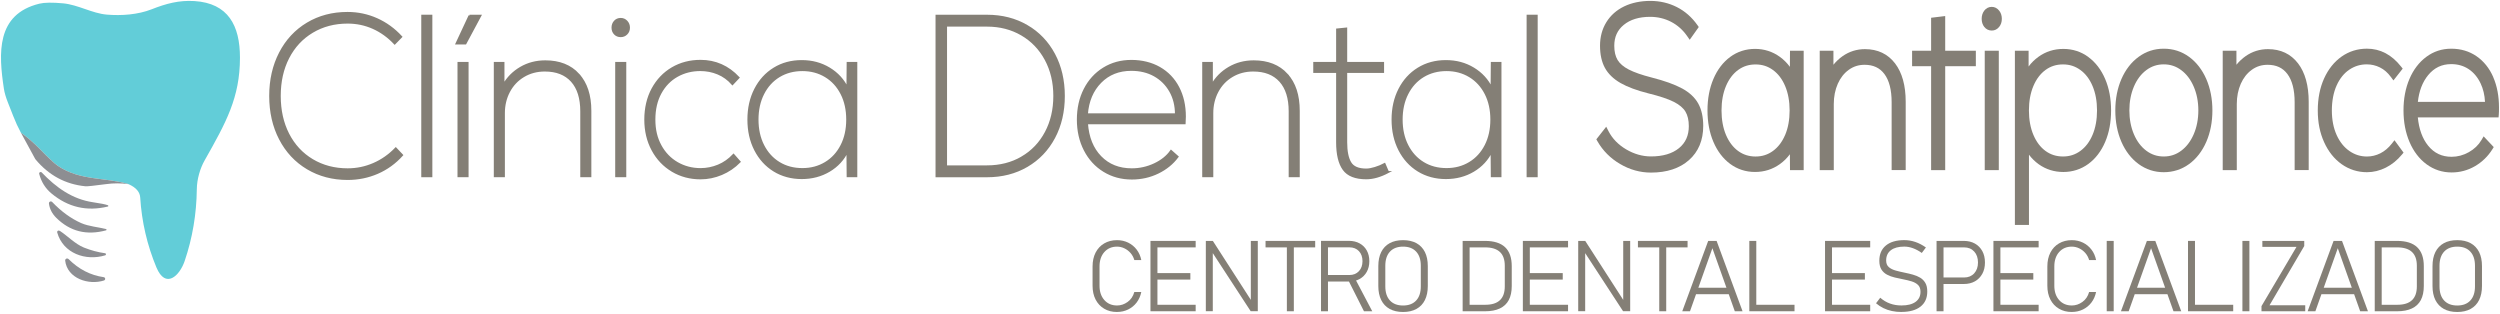
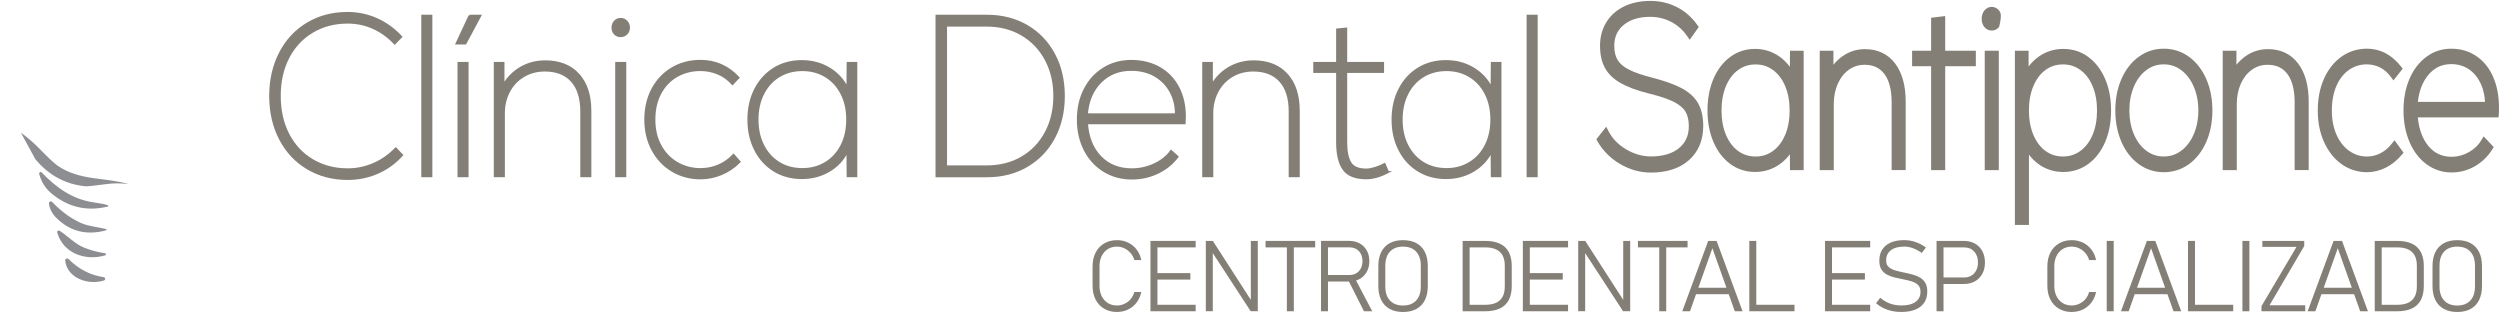
<svg xmlns="http://www.w3.org/2000/svg" width="1236" height="155" viewBox="0 0 1236 155" fill="none">
-   <path d="M63.589 91.05C52.165 87.575 39.624 89.475 28.659 82.044C26.936 80.869 23.941 78.081 19.667 73.681C16.791 70.716 13.678 68.017 10.321 65.592C8.887 62.923 7.63 60.194 6.557 57.407C6.269 56.675 5.404 54.464 3.94 50.767C2.912 48.157 2.239 45.879 1.936 43.927C-0.741 26.322 -1.931 7.067 19.445 1.825C21.967 1.211 25.901 1.159 31.254 1.655C38.537 2.342 45.643 6.624 52.786 7.222C59.973 7.836 68.188 7.267 74.976 4.59C82.059 1.795 88.492 0.05 96.109 0.523C112.812 1.566 118.653 12.635 118.639 28.525C118.624 48.282 111.784 60.52 101.159 79.316C98.955 83.213 97.365 88.522 97.306 93.542C97.151 105.913 95.147 117.743 91.295 129.056C88.818 136.369 81.86 143.083 77.32 132.177C72.735 121.152 70.066 109.647 69.319 97.646C69.157 94.895 67.242 92.699 63.581 91.058L63.589 91.05Z" fill="#62CDD8" />
  <path d="M63.589 91.05C59.921 90.533 56.232 90.518 52.535 91.021C46.531 91.827 43.085 92.182 42.212 92.093C32.356 91.117 24.141 86.688 17.575 78.82C17.486 78.71 17.405 78.584 17.331 78.451L10.329 65.592C13.685 68.017 16.799 70.716 19.675 73.681C23.949 78.088 26.943 80.876 28.666 82.044C39.632 89.475 52.172 87.582 63.596 91.05H63.589Z" fill="#8D8E92" />
  <path d="M53.296 102.12C42.937 104.626 33.657 102.474 25.45 95.65C22.418 93.128 20.399 89.904 19.379 85.971C19.283 85.571 19.519 85.165 19.911 85.054C20.17 84.987 20.451 85.061 20.636 85.268C27.749 92.758 35.838 98.511 46.005 99.997C49.673 100.53 52.12 101.018 53.348 101.469C53.525 101.528 53.614 101.72 53.547 101.905C53.503 102.016 53.414 102.097 53.303 102.127L53.296 102.12Z" fill="#8D8E92" />
  <path d="M52.438 113.24C52.616 113.292 52.712 113.484 52.66 113.662C52.631 113.765 52.542 113.847 52.438 113.884C42.804 116.501 34.581 114.423 27.771 107.643C25.708 105.58 24.518 103.236 24.193 100.596C24.141 100.086 24.518 99.627 25.028 99.576C25.309 99.546 25.583 99.65 25.782 99.849C30.285 104.559 35.055 108.035 40.083 110.268C43.935 111.968 48.645 112.257 52.438 113.248V113.24Z" fill="#8D8E92" />
  <path d="M52.01 126.239C42.36 129.175 31.195 125.278 28.289 114.956C28.171 114.549 28.4 114.128 28.807 114.002C28.821 114.002 28.836 113.994 28.858 113.987C29.095 113.935 29.405 114.039 29.805 114.29C33.413 116.679 37.192 120.649 41.458 122.379C44.963 123.784 48.46 124.723 51.936 125.197C52.231 125.241 52.431 125.515 52.379 125.81C52.35 126.01 52.202 126.18 52.01 126.239Z" fill="#8D8E92" />
  <path d="M32.223 128.872C32.163 128.332 32.555 127.851 33.088 127.792C33.384 127.763 33.679 127.866 33.886 128.073C38.922 133.109 44.726 136.096 51.307 137.035C51.766 137.116 52.069 137.552 51.995 138.011C51.943 138.307 51.736 138.558 51.448 138.662C43.846 141.124 33.251 137.686 32.223 128.872Z" fill="#8D8E92" />
  <path d="M152.044 83.263C146.216 79.793 141.675 74.93 138.446 68.701C135.205 62.471 133.597 55.385 133.597 47.441C133.597 39.497 135.218 32.423 138.446 26.18C141.675 19.951 146.19 15.088 151.99 11.619C157.791 8.149 164.382 6.407 171.777 6.407C176.894 6.407 181.73 7.426 186.285 9.462C190.84 11.498 194.859 14.418 198.342 18.196L195.14 21.478C192.005 18.156 188.469 15.597 184.53 13.829C180.578 12.061 176.372 11.163 171.897 11.163C165.36 11.163 159.519 12.69 154.402 15.758C149.284 18.812 145.319 23.086 142.506 28.565C139.692 34.044 138.299 40.34 138.299 47.441C138.299 54.541 139.706 60.837 142.506 66.316C145.319 71.795 149.284 76.069 154.402 79.123C159.519 82.177 165.346 83.718 171.897 83.718C176.372 83.718 180.658 82.834 184.744 81.052C188.83 79.284 192.474 76.725 195.676 73.403L198.77 76.685C195.287 80.543 191.228 83.463 186.606 85.473C181.985 87.469 177.082 88.474 171.884 88.474C164.489 88.474 157.871 86.732 152.044 83.263Z" fill="#847F76" stroke="#847F76" stroke-miterlimit="10" />
  <path d="M208.778 7.774H213.252V87.121H208.778V7.774Z" fill="#847F76" stroke="#847F76" stroke-miterlimit="10" />
  <path d="M232.127 7.774H237.459L230.105 21.492H225.737L232.141 7.774H232.127ZM226.689 31.124H231.163V87.121H226.689V31.124Z" fill="#847F76" stroke="#847F76" stroke-miterlimit="10" />
  <path d="M285.941 36.79C289.893 41.104 291.862 47.106 291.862 54.809V87.121H287.388V55.036C287.388 48.539 285.82 43.556 282.699 40.073C279.564 36.603 275.13 34.861 269.369 34.861C265.458 34.861 261.961 35.786 258.867 37.634C255.772 39.483 253.374 42.015 251.673 45.23C249.971 48.445 249.114 52.009 249.114 55.947V87.121H244.64V31.124H248.9V42.122C250.963 38.492 253.803 35.625 257.433 33.508C261.064 31.392 265.109 30.333 269.597 30.333C276.563 30.333 282.016 32.49 285.968 36.79H285.941Z" fill="#847F76" stroke="#847F76" stroke-miterlimit="10" />
  <path d="M303.959 16.669C303.209 15.879 302.834 14.874 302.834 13.668C302.834 12.463 303.209 11.444 303.959 10.614C304.709 9.783 305.687 9.368 306.893 9.368C308.031 9.368 308.982 9.783 309.773 10.614C310.55 11.444 310.952 12.463 310.952 13.668C310.952 14.874 310.563 15.879 309.773 16.669C308.996 17.459 308.031 17.861 306.893 17.861C305.687 17.861 304.709 17.459 303.959 16.669ZM304.655 31.124H309.13V87.121H304.655V31.124Z" fill="#847F76" stroke="#847F76" stroke-miterlimit="10" />
  <path d="M332.426 84.455C328.273 82.003 324.991 78.56 322.62 74.139C320.235 69.719 319.043 64.709 319.043 59.122C319.043 53.536 320.235 48.311 322.62 43.931C325.005 39.55 328.26 36.147 332.373 33.723C336.499 31.311 341.147 30.092 346.345 30.092C353.673 30.092 359.929 32.852 365.113 38.371L362.126 41.546C360.063 39.202 357.665 37.46 354.932 36.335C352.199 35.196 349.292 34.634 346.238 34.634C342.045 34.634 338.227 35.598 334.771 37.527C331.328 39.456 328.581 42.27 326.559 45.967C324.536 49.664 323.518 54.058 323.518 59.122C323.518 64.186 324.536 68.339 326.559 72.05C328.581 75.747 331.341 78.6 334.824 80.61C338.307 82.606 342.152 83.611 346.345 83.611C349.399 83.611 352.333 83.021 355.146 81.856C357.96 80.69 360.465 78.922 362.662 76.591L365.649 79.994C363.024 82.646 360.036 84.656 356.687 86.062C353.338 87.456 349.895 88.165 346.345 88.165C341.228 88.165 336.593 86.933 332.426 84.481V84.455Z" fill="#847F76" stroke="#847F76" stroke-miterlimit="10" />
  <path d="M423.348 31.124V87.121H419.087L418.98 74.649C416.984 78.802 413.983 82.07 409.965 84.455C405.946 86.84 401.418 88.032 396.367 88.032C391.317 88.032 386.695 86.799 382.716 84.348C378.738 81.896 375.63 78.467 373.379 74.086C371.142 69.706 370.016 64.722 370.016 59.122C370.016 53.523 371.142 48.539 373.379 44.159C375.616 39.778 378.724 36.362 382.716 33.897C386.695 31.445 391.25 30.213 396.367 30.213C401.485 30.213 405.946 31.419 409.965 33.843C413.983 36.268 416.984 39.55 418.98 43.703L419.087 31.124H423.348ZM408.156 80.543C411.532 78.507 414.158 75.627 416.046 71.929C417.935 68.232 418.873 63.959 418.873 59.122C418.873 54.286 417.935 50.013 416.046 46.316C414.158 42.618 411.532 39.738 408.156 37.702C404.78 35.665 400.962 34.647 396.689 34.647C392.415 34.647 388.517 35.665 385.168 37.702C381.819 39.738 379.206 42.618 377.331 46.316C375.442 50.013 374.504 54.286 374.504 59.122C374.504 63.959 375.442 68.232 377.331 71.929C379.22 75.627 381.832 78.507 385.168 80.543C388.503 82.579 392.348 83.598 396.689 83.598C401.029 83.598 404.78 82.579 408.156 80.543Z" fill="#847F76" stroke="#847F76" stroke-miterlimit="10" />
  <path d="M507.718 12.824C513.479 16.187 517.953 20.876 521.155 26.877C524.356 32.879 525.951 39.738 525.951 47.454C525.951 55.17 524.356 62.016 521.155 68.031C517.953 74.032 513.479 78.721 507.718 82.084C501.958 85.446 495.38 87.134 487.985 87.134H463.028V7.787H487.985C495.38 7.787 501.958 9.475 507.718 12.838V12.824ZM505.267 77.824C510.317 74.876 514.242 70.764 517.055 65.472C519.869 60.181 521.262 54.179 521.262 47.454C521.262 40.729 519.842 34.714 517.002 29.436C514.162 24.144 510.21 20.032 505.159 17.084C500.109 14.137 494.389 12.664 487.985 12.664H467.716V82.258H487.985C494.456 82.258 500.216 80.784 505.267 77.837V77.824Z" fill="#847F76" stroke="#847F76" stroke-miterlimit="10" />
  <path d="M573.253 33.562C577.272 35.866 580.367 39.095 582.537 43.248C584.707 47.4 585.792 52.196 585.792 57.649C585.792 59.082 585.752 60.181 585.685 60.931H537.378C537.873 67.964 540.111 73.51 544.103 77.596C548.081 81.682 553.239 83.718 559.562 83.718C563.474 83.718 567.198 82.887 570.762 81.226C574.312 79.565 577.058 77.368 578.973 74.649L582.175 77.489C579.683 80.811 576.455 83.437 572.476 85.366C568.498 87.295 564.197 88.259 559.575 88.259C554.458 88.259 549.876 87.013 545.817 84.522C541.758 82.03 538.597 78.574 536.319 74.153C534.042 69.732 532.903 64.722 532.903 59.136C532.903 53.549 534.029 48.553 536.266 44.172C538.503 39.791 541.638 36.348 545.657 33.857C549.676 31.365 554.244 30.119 559.361 30.119C564.479 30.119 569.261 31.271 573.28 33.575L573.253 33.562ZM544.076 40.595C540.097 44.641 537.847 49.946 537.351 56.523H581.398C581.398 52.21 580.46 48.405 578.572 45.069C576.683 41.747 574.097 39.162 570.788 37.3C567.479 35.451 563.661 34.526 559.321 34.526C553.132 34.526 548.055 36.549 544.076 40.595Z" fill="#847F76" stroke="#847F76" stroke-miterlimit="10" />
  <path d="M636.176 36.79C640.128 41.104 642.097 47.106 642.097 54.809V87.121H637.623V55.036C637.623 48.539 636.055 43.556 632.934 40.073C629.799 36.603 625.365 34.861 619.605 34.861C615.693 34.861 612.196 35.786 609.102 37.634C606.007 39.483 603.609 42.015 601.908 45.23C600.207 48.445 599.349 52.009 599.349 55.947V87.121H594.875V31.124H599.135V42.122C601.198 38.492 604.038 35.625 607.668 33.508C611.299 31.392 615.345 30.333 619.832 30.333C626.798 30.333 632.251 32.49 636.203 36.79H636.176Z" fill="#847F76" stroke="#847F76" stroke-miterlimit="10" />
  <path d="M686.252 85.085C682.407 87.121 678.817 88.139 675.481 88.139C670.149 88.139 666.412 86.665 664.282 83.718C662.152 80.771 661.08 76.31 661.08 70.349V35.545H649.773V31.124H661.08V14.579L665.554 14.124V31.124H683.787V35.545H665.554V70.349C665.554 74.81 666.224 78.172 667.577 80.436C668.93 82.7 671.556 83.839 675.468 83.839C676.673 83.839 678.134 83.571 679.835 83.048C681.536 82.526 683.104 81.883 684.524 81.119L686.225 85.085H686.252Z" fill="#847F76" stroke="#847F76" stroke-miterlimit="10" />
  <path d="M741.82 31.124V87.121H737.56L737.453 74.649C735.457 78.802 732.456 82.07 728.437 84.455C724.418 86.84 719.89 88.032 714.84 88.032C709.789 88.032 705.167 86.799 701.189 84.348C697.21 81.896 694.102 78.467 691.851 74.086C689.614 69.706 688.489 64.722 688.489 59.122C688.489 53.523 689.614 48.539 691.851 44.159C694.088 39.778 697.196 36.362 701.189 33.897C705.167 31.445 709.722 30.213 714.84 30.213C719.957 30.213 724.418 31.419 728.437 33.843C732.456 36.268 735.457 39.55 737.453 43.703L737.56 31.124H741.82ZM726.615 80.543C729.991 78.507 732.617 75.627 734.505 71.929C736.394 68.232 737.332 63.959 737.332 59.122C737.332 54.286 736.394 50.013 734.505 46.316C732.617 42.618 729.991 39.738 726.615 37.702C723.239 35.665 719.421 34.647 715.148 34.647C710.874 34.647 706.976 35.665 703.627 37.702C700.278 39.738 697.665 42.618 695.79 46.316C693.901 50.013 692.963 54.286 692.963 59.122C692.963 63.959 693.901 68.232 695.79 71.929C697.679 75.627 700.291 78.507 703.627 80.543C706.962 82.579 710.807 83.598 715.148 83.598C719.488 83.598 723.239 82.579 726.615 80.543Z" fill="#847F76" stroke="#847F76" stroke-miterlimit="10" />
  <path d="M755.257 7.774H759.731V87.121H755.257V7.774Z" fill="#847F76" stroke="#847F76" stroke-miterlimit="10" />
  <path d="M552.261 154.245C549.836 154.245 547.72 153.71 545.898 152.624C544.076 151.553 542.669 150.039 541.664 148.096C540.66 146.154 540.164 143.877 540.164 141.278V131.726C540.164 129.114 540.66 126.836 541.664 124.881C542.669 122.938 544.076 121.424 545.898 120.353C547.72 119.281 549.836 118.732 552.261 118.732C554.27 118.732 556.106 119.147 557.78 119.964C559.441 120.781 560.848 121.933 561.973 123.407C563.099 124.881 563.862 126.609 564.264 128.591H560.821C560.433 127.252 559.803 126.086 558.932 125.081C558.048 124.09 557.043 123.313 555.878 122.764C554.712 122.215 553.52 121.933 552.274 121.933C549.675 121.933 547.586 122.831 545.991 124.613C544.411 126.394 543.607 128.765 543.607 131.713V141.264C543.607 144.198 544.397 146.556 545.991 148.351C547.572 150.133 549.675 151.03 552.274 151.03C554.123 151.03 555.865 150.454 557.486 149.289C559.106 148.137 560.218 146.489 560.808 144.372H564.251C563.849 146.355 563.085 148.07 561.96 149.557C560.835 151.044 559.428 152.182 557.767 153C556.106 153.817 554.27 154.232 552.261 154.232V154.245Z" fill="#847F76" />
  <path d="M568.792 153.884V119.106H572.235V153.884H568.792ZM571.163 122.308V119.106H591.137V122.308H571.163ZM571.163 138.223V135.021H588.512V138.223H571.163ZM571.163 153.884V150.682H591.137V153.884H571.163Z" fill="#847F76" />
  <path d="M596.161 153.87V119.106H599.631L619.819 150.441L618.412 149.489V119.106H621.855V153.87H618.345L597.742 122.295L599.604 123.661V153.87H596.161Z" fill="#847F76" />
  <path d="M625.687 122.308V119.106H650.229V122.308H625.687ZM636.23 153.884V120.513H639.672V153.884H636.23Z" fill="#847F76" />
  <path d="M653.109 153.884V119.08H656.552V153.884H653.109ZM655.239 139.174V135.973H667.108C669.064 135.973 670.645 135.343 671.824 134.097C673.003 132.851 673.606 131.19 673.619 129.127C673.619 127.064 673.029 125.416 671.851 124.157C670.672 122.911 669.091 122.281 667.108 122.281H655.239V119.08H666.907C668.93 119.08 670.699 119.495 672.212 120.339C673.726 121.17 674.905 122.348 675.736 123.849C676.58 125.349 676.995 127.104 676.995 129.14C676.995 131.177 676.566 132.905 675.722 134.419C674.878 135.932 673.699 137.098 672.199 137.942C670.699 138.772 668.93 139.201 666.894 139.201H655.226L655.239 139.174ZM674.342 153.884L666.372 138.089L669.546 136.991L678.442 153.884H674.329H674.342Z" fill="#847F76" />
  <path d="M693.673 154.245C691.074 154.245 688.864 153.736 687.042 152.731C685.22 151.727 683.84 150.266 682.876 148.351C681.925 146.435 681.442 144.131 681.442 141.411V131.552C681.442 128.819 681.925 126.515 682.876 124.599C683.827 122.697 685.22 121.236 687.042 120.232C688.864 119.227 691.074 118.731 693.673 118.731C696.272 118.731 698.483 119.24 700.304 120.232C702.126 121.236 703.506 122.697 704.471 124.599C705.422 126.501 705.904 128.819 705.904 131.552V141.411C705.904 144.118 705.422 146.435 704.471 148.351C703.52 150.266 702.126 151.727 700.304 152.731C698.483 153.736 696.272 154.245 693.673 154.245ZM693.673 151.043C696.46 151.043 698.63 150.213 700.157 148.565C701.684 146.917 702.448 144.586 702.448 141.586V131.391C702.448 128.39 701.684 126.073 700.157 124.411C698.63 122.75 696.46 121.933 693.673 121.933C690.887 121.933 688.717 122.764 687.189 124.411C685.662 126.059 684.899 128.39 684.899 131.391V141.586C684.899 144.586 685.662 146.904 687.189 148.565C688.717 150.213 690.887 151.043 693.673 151.043Z" fill="#847F76" />
  <path d="M723.132 153.884V119.106H726.575V153.884H723.132ZM726.441 153.884V150.682H734.318C737.533 150.682 739.958 149.932 741.552 148.418C743.16 146.917 743.963 144.64 743.963 141.612V131.378C743.963 128.35 743.16 126.073 741.552 124.572C739.945 123.072 737.533 122.308 734.318 122.308H726.441V119.106H734.171C738.605 119.106 741.914 120.138 744.111 122.214C746.308 124.291 747.406 127.412 747.406 131.565V141.425C747.406 144.198 746.911 146.502 745.933 148.351C744.955 150.199 743.481 151.579 741.525 152.504C739.569 153.428 737.104 153.897 734.157 153.897H726.454L726.441 153.884Z" fill="#847F76" />
  <path d="M752.899 153.884V119.106H756.342V153.884H752.899ZM755.27 122.308V119.106H775.244V122.308H755.27ZM755.27 138.223V135.021H772.618V138.223H755.27ZM755.27 153.884V150.682H775.244V153.884H755.27Z" fill="#847F76" />
  <path d="M780.268 153.87V119.106H783.737L803.926 150.441L802.519 149.489V119.106H805.962V153.87H802.452L781.848 122.295L783.71 123.661V153.87H780.268Z" fill="#847F76" />
  <path d="M809.793 122.308V119.106H834.335V122.308H809.793ZM820.336 153.884V120.513H823.779V153.884H820.336Z" fill="#847F76" />
  <path d="M831.71 153.884L844.53 119.106H848.696L861.517 153.884H857.685L846.606 122.71L835.528 153.884H831.696H831.71ZM837.617 145.444V142.242H855.917V145.444H837.617Z" fill="#847F76" />
  <path d="M864.866 153.884V119.106H868.309V153.884H864.866ZM867.304 153.884V150.682H887.211V153.884H867.304Z" fill="#847F76" />
  <path d="M902.295 153.884V119.106H905.738V153.884H902.295ZM904.653 122.308V119.106H924.627V122.308H904.653ZM904.653 138.223V135.021H922.001V138.223H904.653ZM904.653 153.884V150.682H924.627V153.884H904.653Z" fill="#847F76" />
  <path d="M940.113 154.245C938.425 154.245 936.831 154.084 935.344 153.763C933.857 153.441 932.451 152.959 931.151 152.33C929.852 151.687 928.633 150.896 927.507 149.932L929.584 147.199C931.057 148.471 932.651 149.436 934.406 150.066C936.148 150.709 938.05 151.017 940.113 151.017C943.114 151.017 945.418 150.427 947.053 149.248C948.674 148.069 949.491 146.408 949.491 144.278V144.252C949.491 142.805 949.089 141.679 948.298 140.902C947.495 140.125 946.463 139.536 945.177 139.134C943.891 138.732 942.498 138.397 940.997 138.103C939.604 137.835 938.224 137.527 936.818 137.205C935.411 136.884 934.152 136.415 932.986 135.812C931.834 135.209 930.897 134.365 930.2 133.28C929.503 132.181 929.142 130.735 929.142 128.939V128.913C929.142 125.671 930.213 123.166 932.37 121.384C934.527 119.602 937.568 118.718 941.48 118.718C943.328 118.718 945.15 119.013 946.919 119.616C948.7 120.218 950.442 121.129 952.17 122.348L950.134 125.054C948.633 123.996 947.173 123.219 945.726 122.697C944.293 122.174 942.873 121.92 941.466 121.92C938.626 121.92 936.429 122.509 934.862 123.701C933.295 124.894 932.518 126.582 932.518 128.765V128.792C932.518 130.226 932.96 131.324 933.844 132.074C934.728 132.824 935.88 133.387 937.287 133.776C938.693 134.164 940.194 134.512 941.774 134.834C943.114 135.102 944.44 135.423 945.753 135.785C947.066 136.147 948.258 136.656 949.33 137.285C950.402 137.928 951.246 138.786 951.889 139.884C952.532 140.983 952.84 142.389 952.84 144.104V144.158C952.84 147.359 951.728 149.838 949.491 151.593C947.254 153.348 944.119 154.218 940.06 154.218L940.113 154.245Z" fill="#847F76" />
  <path d="M957.435 153.884V119.106H960.878V153.884H957.435ZM959.953 140.393V137.192H971.072C973.135 137.192 974.783 136.508 976.042 135.142C977.288 133.775 977.918 131.994 977.918 129.77C977.918 127.546 977.288 125.711 976.042 124.358C974.797 122.991 973.135 122.308 971.072 122.308H959.953V119.106H970.912C973.015 119.106 974.85 119.549 976.418 120.433C977.985 121.317 979.191 122.563 980.061 124.157C980.932 125.751 981.361 127.627 981.361 129.783C981.361 131.94 980.932 133.762 980.061 135.356C979.191 136.95 977.972 138.196 976.418 139.08C974.864 139.965 973.015 140.407 970.912 140.407H959.953V140.393Z" fill="#847F76" />
-   <path d="M985.554 153.884V119.106H988.997V153.884H985.554ZM987.925 122.308V119.106H1007.9V122.308H987.925ZM987.925 138.223V135.021H1005.27V138.223H987.925ZM987.925 153.884V150.682H1007.9V153.884H987.925Z" fill="#847F76" />
  <path d="M1024.31 154.245C1021.88 154.245 1019.77 153.709 1017.95 152.624C1016.12 151.553 1014.72 150.039 1013.71 148.096C1012.71 146.154 1012.21 143.876 1012.21 141.277V131.726C1012.21 129.114 1012.71 126.836 1013.71 124.88C1014.72 122.938 1016.12 121.424 1017.95 120.352C1019.77 119.281 1021.88 118.731 1024.31 118.731C1026.32 118.731 1028.15 119.147 1029.83 119.964C1031.49 120.781 1032.9 121.933 1034.02 123.407C1035.15 124.88 1035.91 126.608 1036.31 128.591H1032.87C1032.48 127.251 1031.85 126.086 1030.98 125.081C1030.1 124.09 1029.09 123.313 1027.93 122.764C1026.76 122.214 1025.57 121.933 1024.32 121.933C1021.72 121.933 1019.63 122.831 1018.04 124.612C1016.46 126.394 1015.66 128.765 1015.66 131.712V141.264C1015.66 144.198 1016.45 146.556 1018.04 148.351C1019.62 150.132 1021.72 151.03 1024.32 151.03C1026.17 151.03 1027.91 150.454 1029.53 149.288C1031.16 148.136 1032.27 146.489 1032.86 144.372H1036.3C1035.9 146.355 1035.13 148.069 1034.01 149.556C1032.88 151.043 1031.48 152.182 1029.82 152.999C1028.15 153.816 1026.32 154.232 1024.31 154.232V154.245Z" fill="#847F76" />
  <path d="M1045.01 119.106V153.884H1041.56V119.106H1045.01Z" fill="#847F76" />
  <path d="M1048.6 153.884L1061.42 119.106H1065.58L1078.4 153.884H1074.57L1063.49 122.71L1052.42 153.884H1048.58H1048.6ZM1054.51 145.444V142.242H1072.8V145.444H1054.51Z" fill="#847F76" />
  <path d="M1081.75 153.884V119.106H1085.2V153.884H1081.75ZM1084.19 153.884V150.682H1104.1V153.884H1084.19Z" fill="#847F76" />
  <path d="M1112.1 119.106V153.884H1108.65V119.106H1112.1Z" fill="#847F76" />
  <path d="M1139.22 119.106V121.638L1122.05 150.923H1139.71V153.884H1118.08V151.352L1135.38 122.067H1118.51V119.106H1139.22Z" fill="#847F76" />
  <path d="M1140.9 153.884L1153.72 119.106H1157.89L1170.71 153.884H1166.87L1155.8 122.71L1144.72 153.884H1140.89H1140.9ZM1146.81 145.444V142.242H1165.11V145.444H1146.81Z" fill="#847F76" />
  <path d="M1174.07 153.884V119.106H1177.51V153.884H1174.07ZM1177.36 153.884V150.682H1185.24C1188.46 150.682 1190.88 149.932 1192.47 148.418C1194.08 146.917 1194.89 144.64 1194.89 141.612V131.378C1194.89 128.35 1194.08 126.073 1192.47 124.572C1190.87 123.072 1188.46 122.308 1185.24 122.308H1177.36V119.106H1185.09C1189.53 119.106 1192.84 120.138 1195.03 122.214C1197.23 124.291 1198.33 127.412 1198.33 131.565V141.425C1198.33 144.198 1197.83 146.502 1196.86 148.351C1195.88 150.199 1194.4 151.579 1192.45 152.504C1190.49 153.428 1188.03 153.897 1185.08 153.897H1177.38L1177.36 153.884Z" fill="#847F76" />
  <path d="M1214.86 154.245C1212.26 154.245 1210.05 153.736 1208.23 152.731C1206.41 151.727 1205.03 150.266 1204.06 148.351C1203.11 146.435 1202.63 144.131 1202.63 141.411V131.552C1202.63 128.819 1203.11 126.515 1204.06 124.599C1205.01 122.697 1206.41 121.236 1208.23 120.232C1210.05 119.227 1212.26 118.731 1214.86 118.731C1217.46 118.731 1219.67 119.24 1221.49 120.232C1223.31 121.236 1224.69 122.697 1225.66 124.599C1226.61 126.501 1227.09 128.819 1227.09 131.552V141.411C1227.09 144.118 1226.61 146.435 1225.66 148.351C1224.71 150.266 1223.31 151.727 1221.49 152.731C1219.67 153.736 1217.46 154.245 1214.86 154.245ZM1214.86 151.043C1217.65 151.043 1219.82 150.213 1221.34 148.565C1222.87 146.917 1223.63 144.586 1223.63 141.586V131.391C1223.63 128.39 1222.87 126.073 1221.34 124.411C1219.82 122.75 1217.65 121.933 1214.86 121.933C1212.07 121.933 1209.9 122.764 1208.38 124.411C1206.85 126.059 1206.09 128.39 1206.09 131.391V141.586C1206.09 144.586 1206.85 146.904 1208.38 148.565C1209.9 150.213 1212.07 151.043 1214.86 151.043Z" fill="#847F76" />
  <path d="M831.535 43.69C827.972 41.747 822.962 39.952 816.665 38.345C811.789 37.099 807.931 35.759 805.211 34.352C802.653 33.026 800.817 31.445 799.732 29.65C798.647 27.842 798.098 25.484 798.098 22.631C798.098 18.277 799.625 14.901 802.787 12.302C805.988 9.663 810.369 8.323 815.808 8.323C819.546 8.323 823.042 9.154 826.19 10.788C829.338 12.422 831.991 14.78 834.081 17.781L835.394 19.67L839.868 13.36L839.211 12.422C836.465 8.538 833.049 5.523 829.044 3.501C825.052 1.478 820.631 0.446 815.902 0.446C811.173 0.446 806.725 1.357 803.001 3.152C799.223 4.974 796.249 7.613 794.173 10.989C792.096 14.352 791.051 18.277 791.051 22.617C791.051 26.958 791.869 30.615 793.463 33.549C795.084 36.509 797.683 39.041 801.219 41.064C804.622 43.007 809.271 44.735 815.071 46.195C820.483 47.521 824.676 48.914 827.543 50.361C830.236 51.727 832.165 53.335 833.277 55.17C834.389 57.019 834.951 59.431 834.951 62.351C834.951 66.999 833.357 70.563 830.089 73.242C826.766 75.962 822.118 77.341 816.263 77.341C812.03 77.341 807.891 76.163 803.966 73.845C800.054 71.527 797.133 68.513 795.271 64.896L794.119 62.646L789.23 68.875L789.765 69.826C792.431 74.501 796.209 78.293 800.992 81.092C805.774 83.906 810.905 85.326 816.263 85.326C824.087 85.326 830.397 83.249 835.018 79.163C839.707 75.024 842.078 69.33 842.078 62.257C842.078 57.863 841.248 54.139 839.613 51.192C837.966 48.218 835.246 45.686 831.522 43.663L831.535 43.69Z" fill="#847F76" />
  <path d="M884.92 33.04C883.513 31.124 881.852 29.476 879.95 28.096C876.346 25.497 872.22 24.171 867.692 24.171C863.164 24.171 858.958 25.511 855.381 28.163C851.858 30.776 849.058 34.433 847.102 39.054C845.16 43.609 844.182 48.834 844.182 54.594C844.182 60.355 845.16 65.593 847.102 70.134C849.071 74.756 851.858 78.413 855.381 81.025C858.958 83.665 863.097 85.017 867.692 85.017C872.287 85.017 876.333 83.718 879.937 81.159C881.852 79.806 883.513 78.159 884.92 76.256L884.974 84.12H891.739V25.096H884.974L884.92 33.053V33.04ZM882.562 66.731C881.116 70.134 879.093 72.787 876.547 74.635C874.002 76.484 871.189 77.382 867.96 77.382C864.732 77.382 861.851 76.484 859.333 74.649C856.801 72.8 854.792 70.134 853.345 66.745C851.871 63.275 851.121 59.189 851.121 54.621C851.121 50.053 851.871 45.967 853.345 42.497C854.792 39.095 856.801 36.442 859.333 34.593C861.851 32.758 864.665 31.861 867.96 31.861C871.256 31.861 873.989 32.758 876.547 34.607C879.106 36.456 881.129 39.121 882.562 42.511C884.036 45.98 884.786 50.066 884.786 54.635C884.786 59.203 884.036 63.289 882.562 66.758V66.731Z" fill="#847F76" />
  <path d="M936.938 31.365C933.348 26.676 928.338 24.292 922.041 24.292C917.996 24.292 914.285 25.457 911.003 27.748C909.301 28.94 907.774 30.374 906.448 32.008V25.082H899.669V84.107H906.622V51.433C906.622 47.762 907.292 44.4 908.605 41.413C909.904 38.492 911.726 36.175 914.057 34.5C916.361 32.839 918.92 32.035 921.854 32.035C926.141 32.035 929.342 33.522 931.647 36.59C934.018 39.751 935.224 44.44 935.224 50.522V84.093H942.176V50.294C942.176 42.283 940.408 35.92 936.925 31.352L936.938 31.365Z" fill="#847F76" />
  <path d="M988.206 25.082H981.254V84.107H988.206V25.082Z" fill="#847F76" />
-   <path d="M984.736 3.393C983.223 3.393 981.937 4.05 980.999 5.282C980.168 6.394 979.74 7.747 979.74 9.301C979.74 10.855 980.168 12.208 981.012 13.293C981.937 14.472 983.223 15.102 984.723 15.102C986.223 15.102 987.402 14.486 988.367 13.32C989.264 12.235 989.707 10.882 989.707 9.301C989.707 7.72 989.264 6.367 988.38 5.255C987.429 4.036 986.157 3.393 984.71 3.393H984.736Z" fill="#847F76" />
+   <path d="M984.736 3.393C983.223 3.393 981.937 4.05 980.999 5.282C980.168 6.394 979.74 7.747 979.74 9.301C979.74 10.855 980.168 12.208 981.012 13.293C981.937 14.472 983.223 15.102 984.723 15.102C986.223 15.102 987.402 14.486 988.367 13.32C989.707 7.72 989.264 6.367 988.38 5.255C987.429 4.036 986.157 3.393 984.71 3.393H984.736Z" fill="#847F76" />
  <path d="M1032.47 28.163C1028.86 25.524 1024.7 24.185 1020.12 24.185C1015.53 24.185 1011.38 25.497 1007.78 28.11C1005.92 29.449 1004.3 31.044 1002.94 32.879V25.096H996.164V111.221H1003.12V76.484C1004.5 78.319 1006.12 79.9 1007.97 81.226C1011.52 83.745 1015.6 85.031 1020.12 85.031C1024.63 85.031 1028.86 83.691 1032.47 81.052C1036.03 78.44 1038.83 74.783 1040.8 70.161C1042.74 65.62 1043.72 60.382 1043.72 54.621C1043.72 48.861 1042.74 43.623 1040.8 39.081C1038.83 34.46 1036.03 30.802 1032.47 28.19V28.163ZM1036.77 54.594C1036.77 59.176 1036.02 63.248 1034.54 66.718C1033.1 70.121 1031.07 72.773 1028.53 74.622C1025.98 76.471 1023.17 77.368 1019.94 77.368C1016.71 77.368 1013.83 76.471 1011.31 74.635C1008.78 72.787 1006.77 70.121 1005.33 66.731C1003.85 63.262 1003.1 59.176 1003.1 54.608C1003.1 50.04 1003.85 45.954 1005.33 42.484C1006.77 39.081 1008.78 36.429 1011.31 34.58C1013.83 32.745 1016.65 31.847 1019.94 31.847C1023.24 31.847 1025.97 32.745 1028.53 34.594C1031.09 36.442 1033.11 39.108 1034.54 42.497C1036.02 45.967 1036.77 50.053 1036.77 54.621V54.594Z" fill="#847F76" />
  <path d="M1082.29 28.11C1078.62 25.43 1074.41 24.077 1069.76 24.077C1065.11 24.077 1060.99 25.43 1057.33 28.11C1053.71 30.749 1050.85 34.446 1048.82 39.108C1046.83 43.69 1045.81 48.914 1045.81 54.608C1045.81 60.301 1046.83 65.512 1048.82 70.107C1050.85 74.756 1053.71 78.453 1057.33 81.106C1061 83.785 1065.18 85.138 1069.76 85.138C1074.34 85.138 1078.62 83.785 1082.29 81.106C1085.91 78.467 1088.77 74.769 1090.8 70.107C1092.79 65.512 1093.81 60.301 1093.81 54.608C1093.81 48.914 1092.79 43.703 1090.8 39.108C1088.77 34.46 1085.91 30.762 1082.29 28.11ZM1078.38 74.528C1075.81 76.444 1072.99 77.368 1069.76 77.368C1066.53 77.368 1063.72 76.444 1061.15 74.528C1058.56 72.599 1056.5 69.88 1055.03 66.437C1053.53 62.927 1052.76 58.948 1052.76 54.594C1052.76 50.24 1053.53 46.262 1055.03 42.752C1056.5 39.309 1058.56 36.59 1061.15 34.66C1063.72 32.745 1066.55 31.82 1069.76 31.82C1072.98 31.82 1075.81 32.745 1078.38 34.66C1080.98 36.59 1083.05 39.309 1084.55 42.765C1086.08 46.275 1086.86 50.254 1086.86 54.594C1086.86 58.935 1086.08 62.927 1084.55 66.423C1083.05 69.88 1080.98 72.599 1078.38 74.528Z" fill="#847F76" />
  <path d="M1136.18 31.365C1132.59 26.676 1127.58 24.292 1121.29 24.292C1117.24 24.292 1113.53 25.457 1110.25 27.748C1108.55 28.94 1107.02 30.374 1105.69 32.008V25.082H1098.91V84.107H1105.87V51.433C1105.87 47.762 1106.54 44.4 1107.85 41.413C1109.15 38.492 1110.97 36.175 1113.3 34.5C1115.61 32.839 1118.16 32.035 1121.1 32.035C1125.39 32.035 1128.59 33.522 1130.89 36.59C1133.26 39.751 1134.47 44.44 1134.47 50.522V84.093H1141.42V50.294C1141.42 42.283 1139.65 35.92 1136.17 31.352L1136.18 31.365Z" fill="#847F76" />
  <path d="M1182.53 70.992C1180.86 73.121 1178.94 74.743 1176.83 75.801C1174.74 76.846 1172.51 77.382 1170.24 77.382C1167.05 77.382 1164.22 76.497 1161.58 74.675C1158.94 72.854 1156.81 70.215 1155.26 66.812C1153.68 63.356 1152.87 59.243 1152.87 54.608C1152.87 49.973 1153.68 45.646 1155.26 42.176C1156.81 38.773 1158.92 36.174 1161.52 34.433C1164.14 32.678 1166.95 31.82 1170.14 31.82C1172.42 31.82 1174.62 32.33 1176.65 33.348C1178.69 34.352 1180.5 35.933 1182.05 38.05L1183.31 39.764L1187.89 33.937L1187.1 32.932C1182.48 27.051 1176.8 24.064 1170.22 24.064C1165.59 24.064 1161.37 25.377 1157.68 27.976C1154.03 30.548 1151.12 34.178 1149.03 38.8C1146.97 43.355 1145.91 48.673 1145.91 54.608C1145.91 60.542 1146.95 65.646 1149.02 70.241C1151.11 74.89 1154.04 78.574 1157.71 81.173C1161.43 83.799 1165.64 85.138 1170.22 85.138C1173.41 85.138 1176.56 84.374 1179.55 82.874C1182.51 81.387 1185.2 79.217 1187.52 76.417L1188.32 75.453L1183.83 69.33L1182.52 71.005L1182.53 70.992Z" fill="#847F76" />
  <path d="M1232.68 38.144C1230.76 33.736 1227.97 30.267 1224.4 27.802C1220.79 25.323 1216.6 24.077 1211.91 24.077C1207.22 24.077 1203.16 25.444 1199.55 28.123C1196 30.762 1193.18 34.446 1191.22 39.068C1189.27 43.623 1188.29 48.847 1188.29 54.608C1188.29 60.368 1189.3 65.62 1191.27 70.215C1193.26 74.863 1196.09 78.561 1199.68 81.213C1203.33 83.892 1207.49 85.259 1212.09 85.259C1216.2 85.259 1220.08 84.214 1223.62 82.164C1227.14 80.115 1230.05 77.301 1232.25 73.778L1232.9 72.72L1227.91 67.415L1226.81 69.277C1225.36 71.728 1223.27 73.724 1220.58 75.238C1217.89 76.752 1215.02 77.516 1212.06 77.516C1207.26 77.516 1203.47 75.721 1200.46 72.01C1197.65 68.567 1195.94 63.865 1195.37 58.051H1235.29L1235.41 56.564C1235.48 55.773 1235.5 54.621 1235.5 53.161C1235.5 47.548 1234.55 42.497 1232.66 38.17L1232.68 38.144ZM1228.6 50.374H1195.39C1195.98 44.976 1197.69 40.541 1200.47 37.152C1203.49 33.482 1207.22 31.7 1211.9 31.7C1215.17 31.7 1218.06 32.544 1220.53 34.192C1223.02 35.866 1225 38.251 1226.43 41.278C1227.69 43.944 1228.42 46.999 1228.59 50.374H1228.6Z" fill="#847F76" />
  <path d="M954.742 84.107H961.708V32.718H976.859V25.082H961.708V7.935L954.742 8.779V25.082H945.338V32.718H954.742V84.107Z" fill="#847F76" />
</svg>